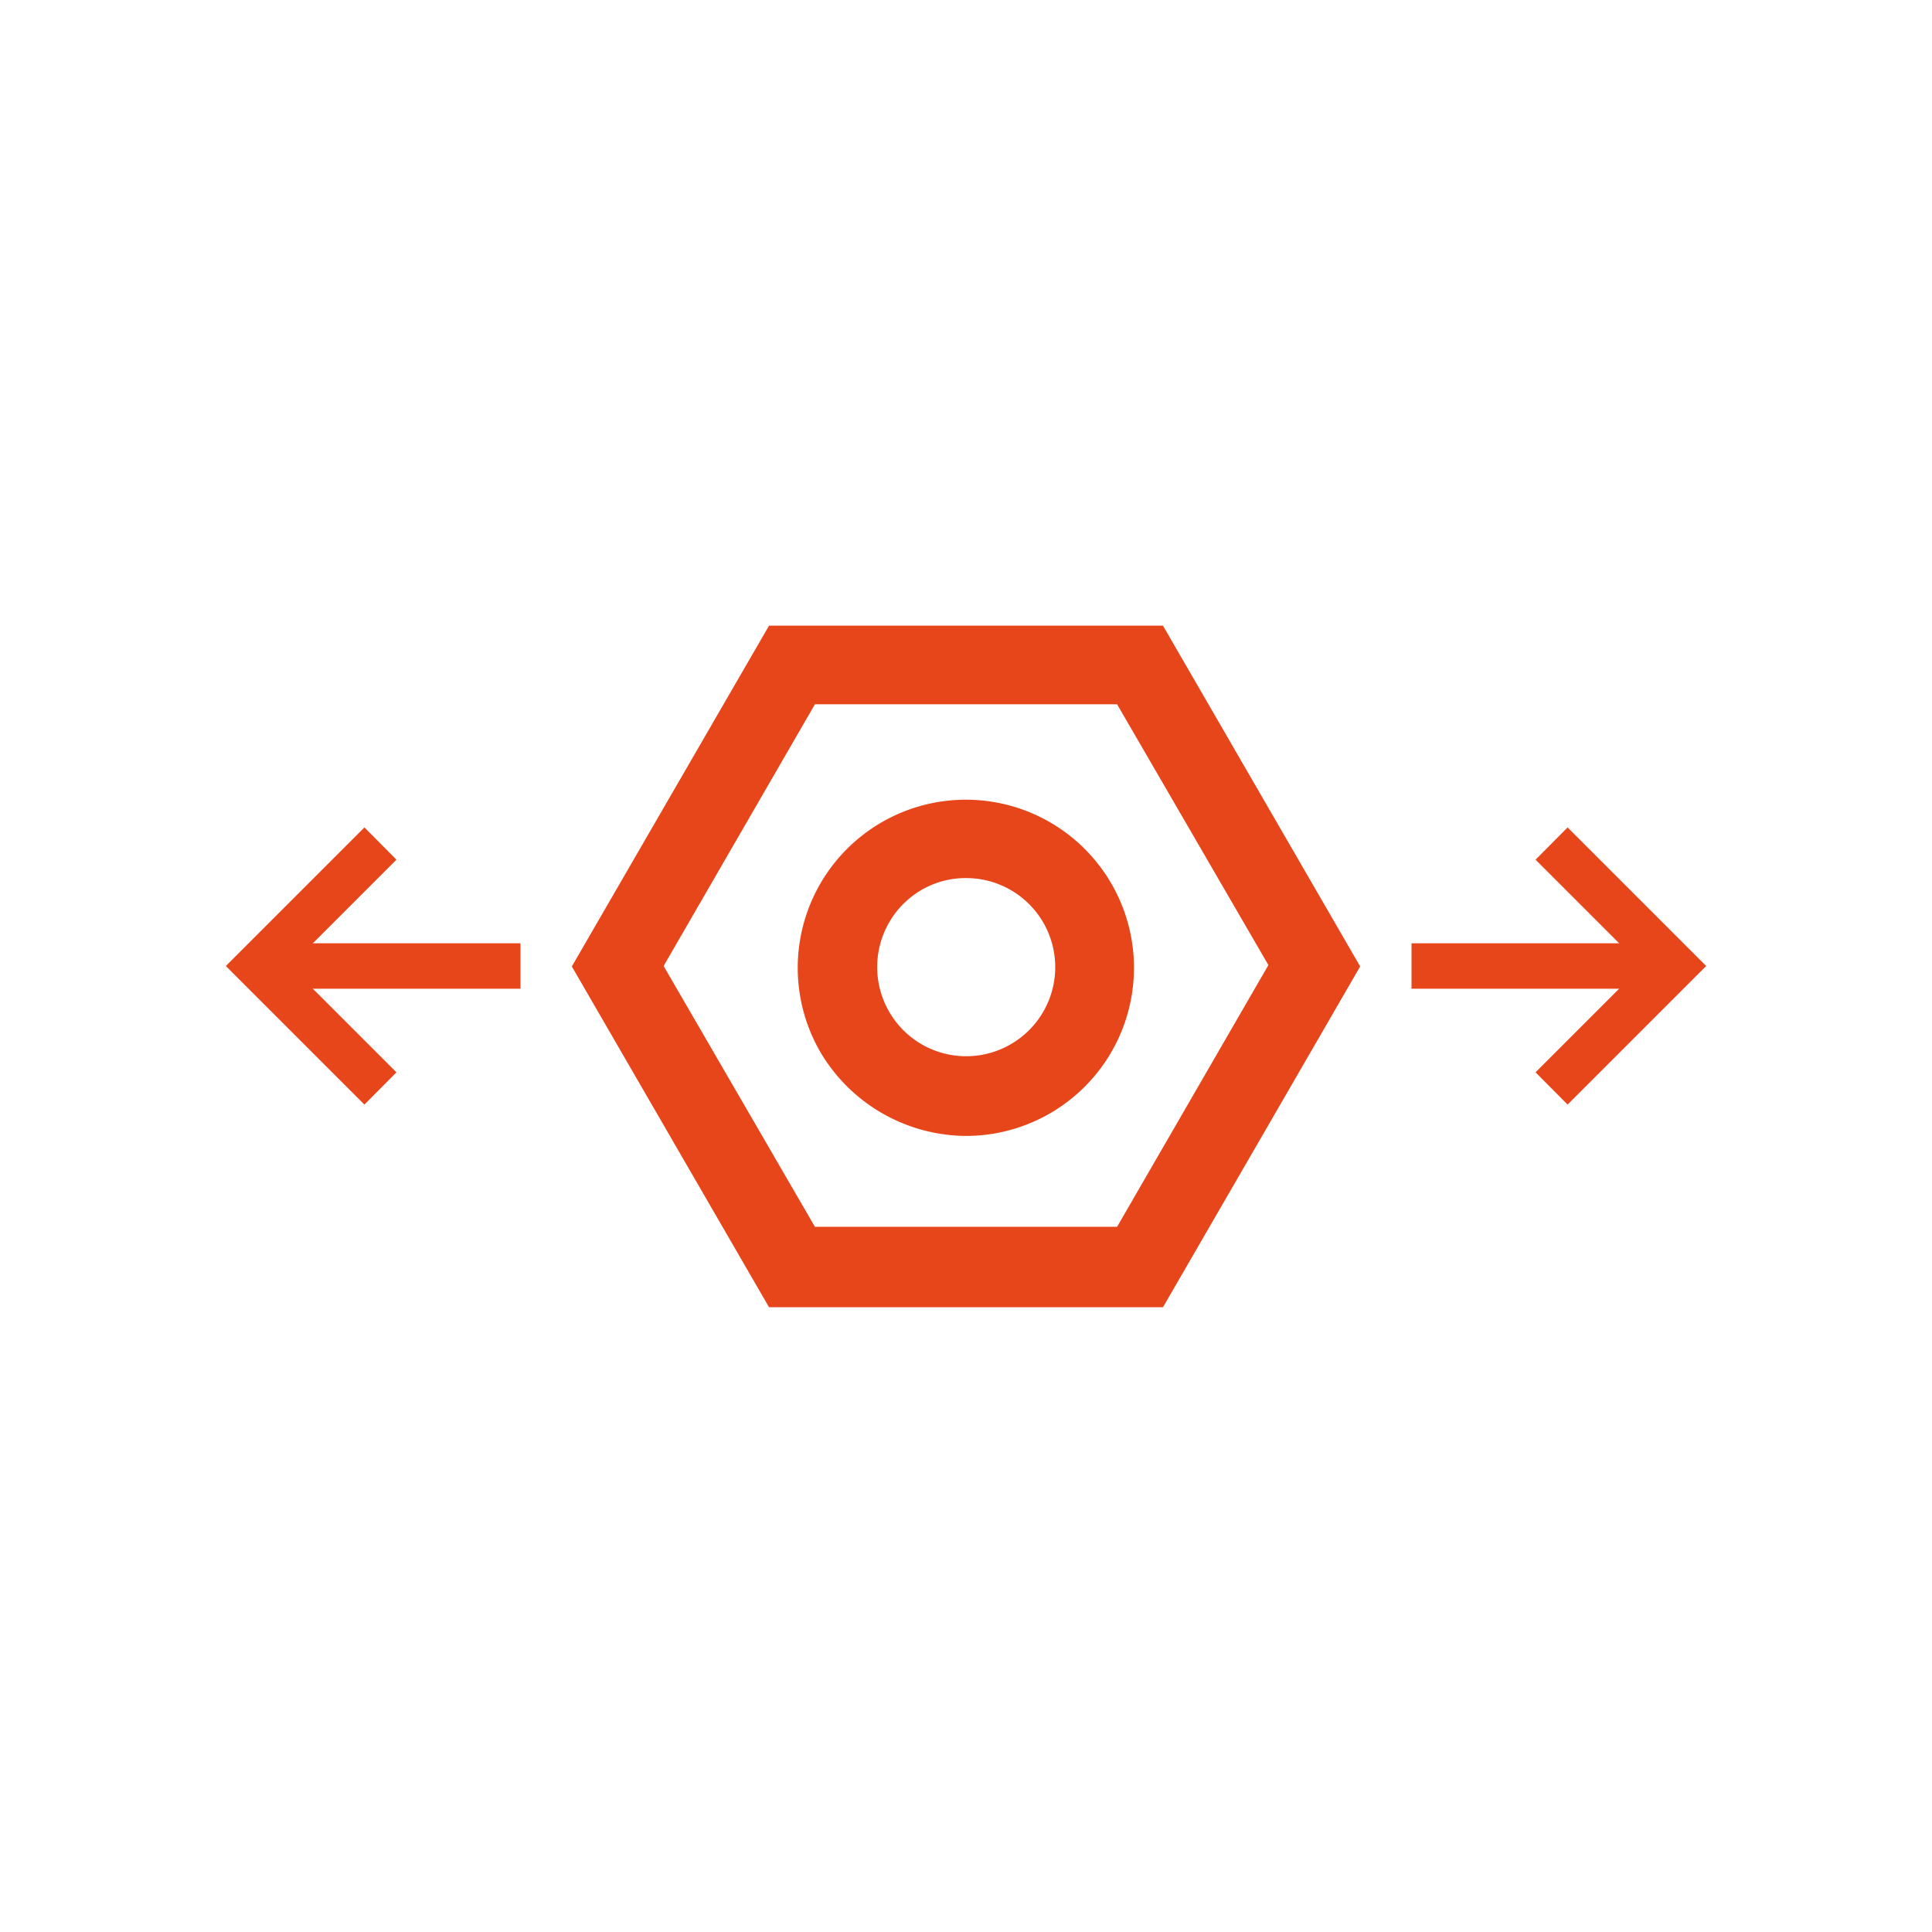
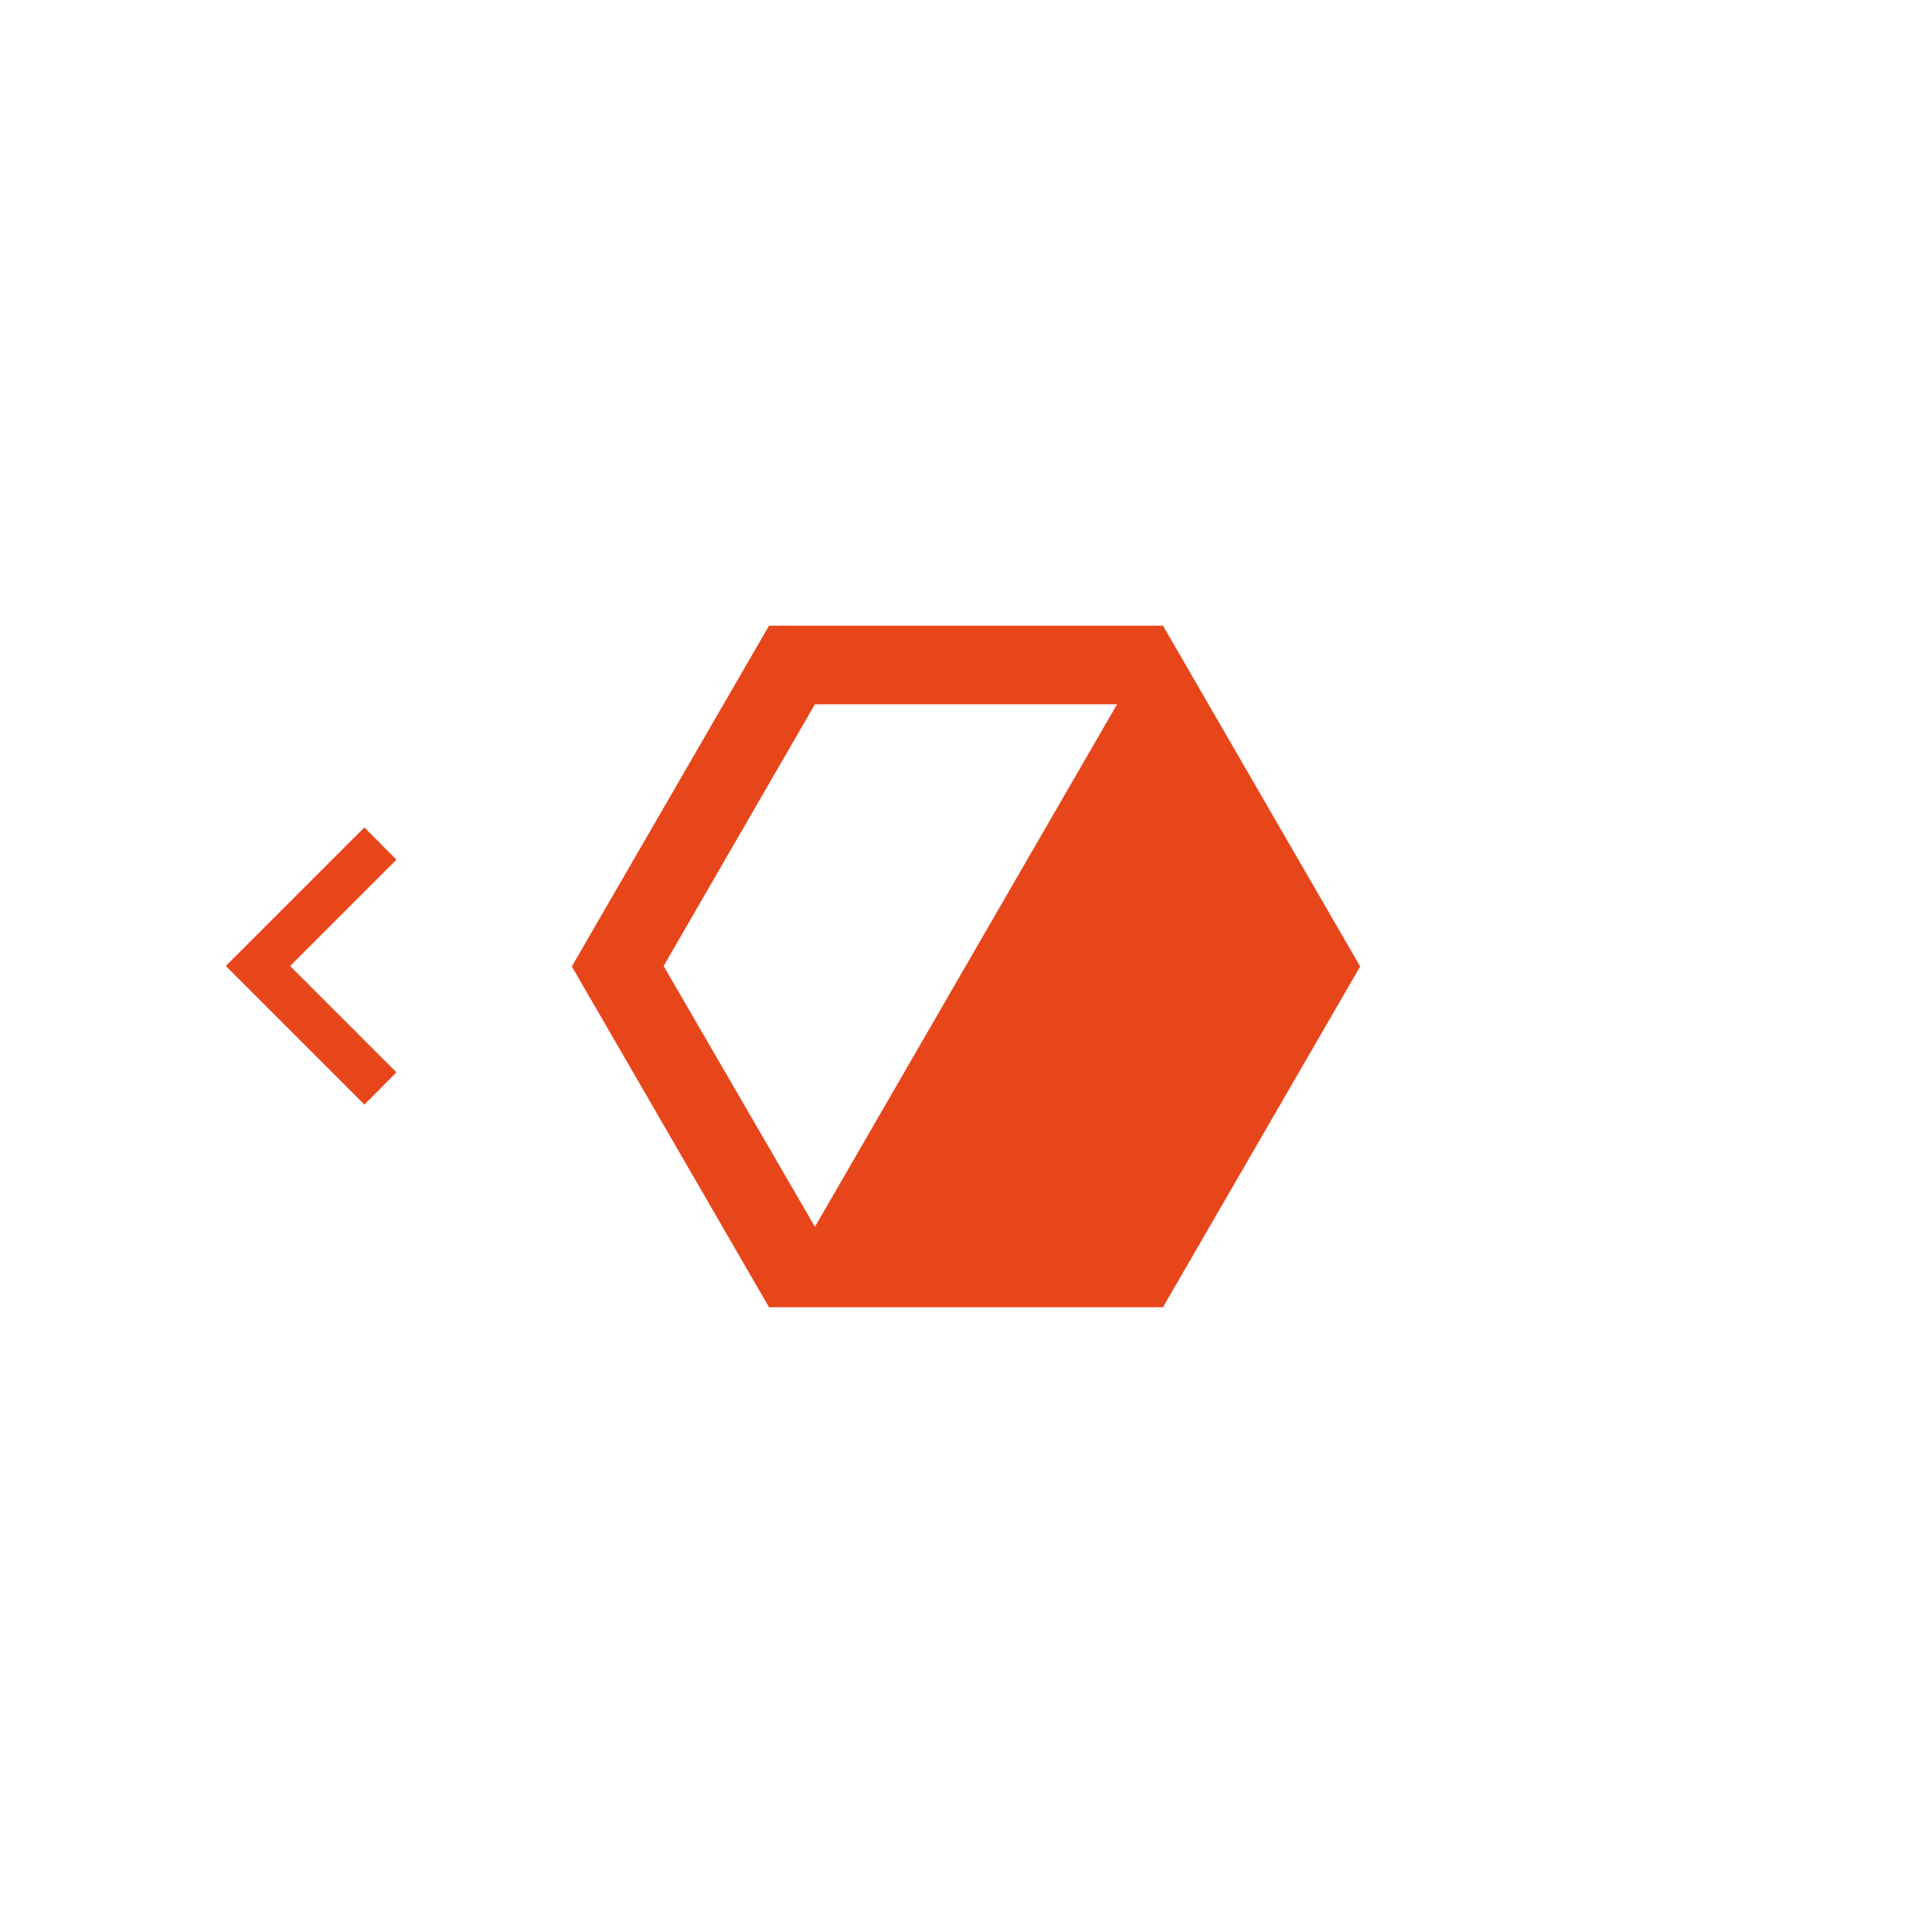
<svg xmlns="http://www.w3.org/2000/svg" viewBox="0 0 85.04 85.04">
  <defs>
    <style>.cls-1{fill:#e7461b;}.cls-2{fill:none;}</style>
  </defs>
  <title>Asset 12</title>
  <g id="Layer_2" data-name="Layer 2">
    <g id="Layer_1-2" data-name="Layer 1">
-       <path class="cls-1" d="M42.53,50a7.5,7.5,0,0,1-6.39-3.64A7.4,7.4,0,1,1,42.53,50Zm0-11.35a3.87,3.87,0,0,0-2,.54,3.93,3.93,0,0,0-1.37,5.38,3.91,3.91,0,0,0,5.37,1.37h0a3.92,3.92,0,0,0-2-7.29Z" />
-       <polygon class="cls-1" points="69 48.62 67.59 47.2 72.27 42.52 67.59 37.84 69 36.42 75.1 42.52 69 48.62" />
-       <rect class="cls-1" x="62.13" y="41.52" width="11.56" height="2" />
      <polygon class="cls-1" points="16.04 48.62 9.94 42.52 16.04 36.42 17.45 37.84 12.77 42.52 17.45 47.2 16.04 48.62" />
-       <rect class="cls-1" x="11.35" y="41.52" width="11.56" height="2" />
-       <path class="cls-1" d="M51.19,57.54H33.85l-8.68-15,8.68-15H51.19l8.68,15ZM35.87,54h13.3l6.66-11.52L49.17,31H35.87L29.21,42.52Z" />
-       <rect class="cls-2" width="85.04" height="85.04" />
+       <path class="cls-1" d="M51.19,57.54H33.85l-8.68-15,8.68-15H51.19l8.68,15ZM35.87,54l6.66-11.52L49.17,31H35.87L29.21,42.52Z" />
    </g>
  </g>
</svg>